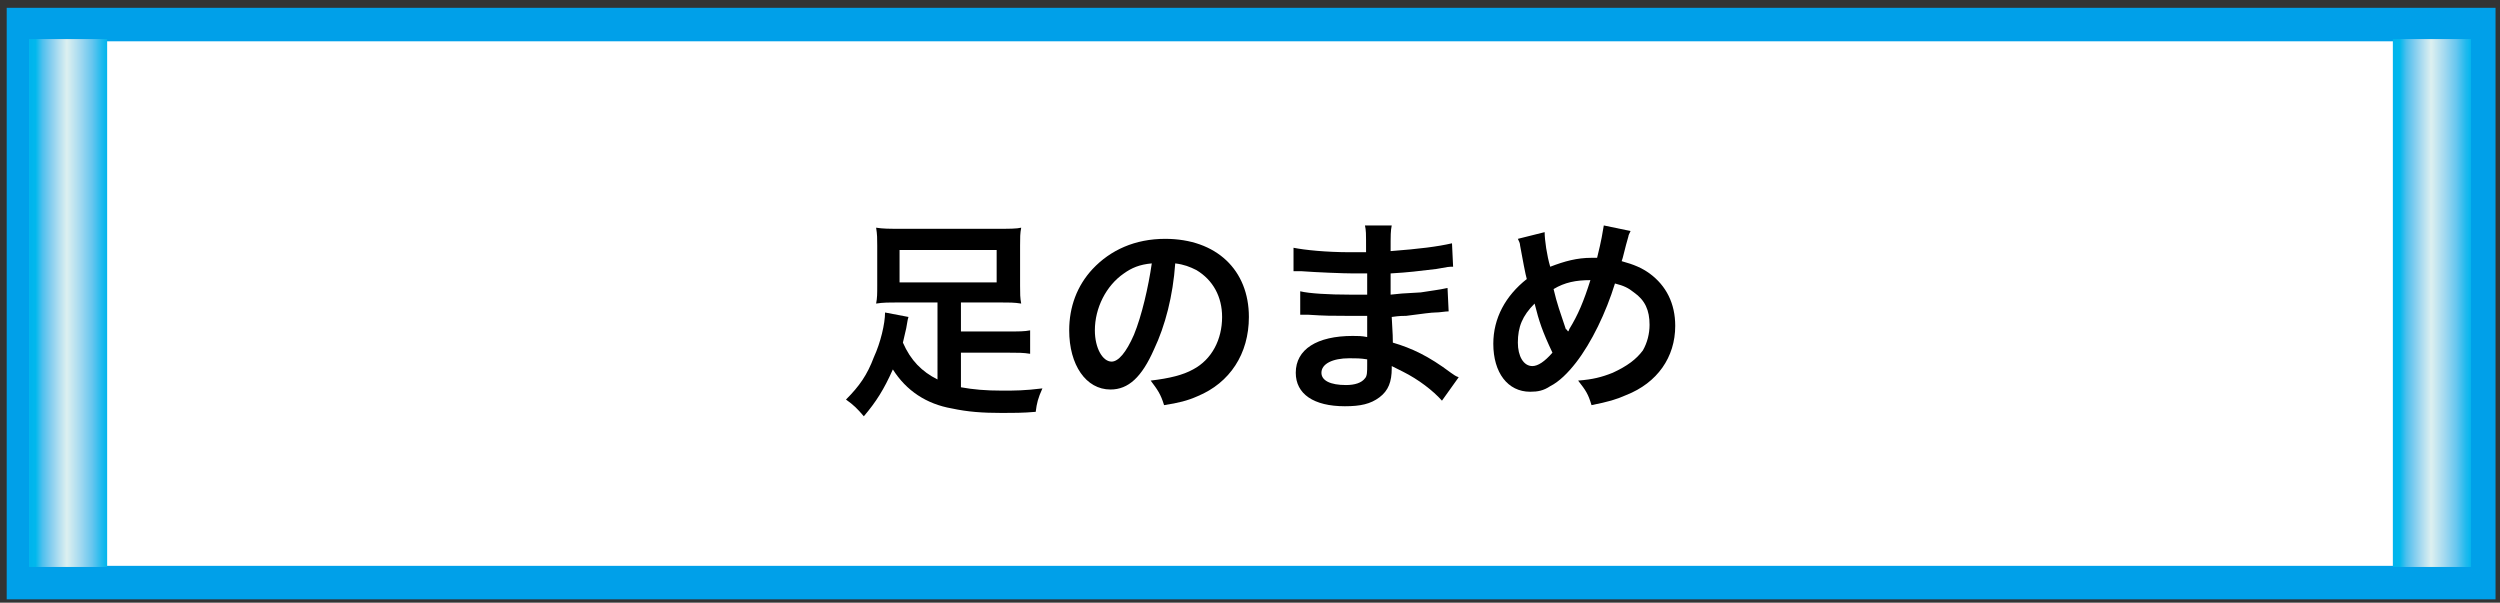
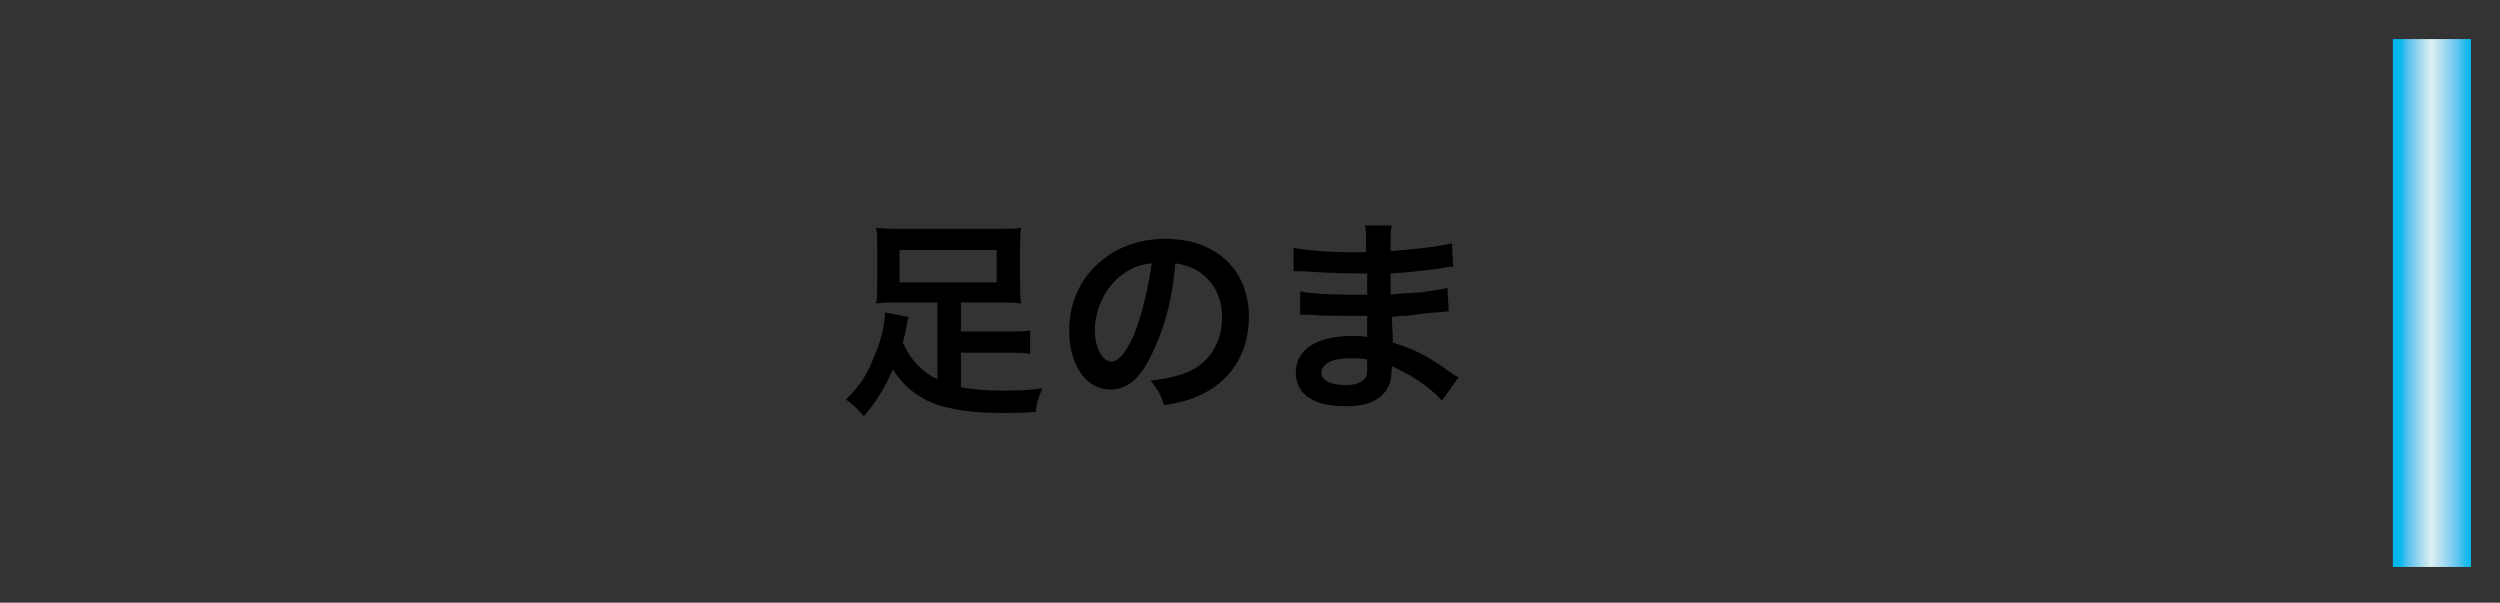
<svg xmlns="http://www.w3.org/2000/svg" xmlns:ns1="http://ns.adobe.com/AdobeSVGViewerExtensions/3.0/" version="1.1" x="0px" y="0px" width="224px" height="54px" viewBox="-0.6 -0.7 224 54" overflow="visible" enable-background="new -0.6 -0.7 224 54" xml:space="preserve">
  <rect x="-0.6" y="-0.7" width="224" height="54" fill="#333333" stroke="none" />
  <defs>
</defs>
-   <rect x="1.5" y="1.5" fill="#FFFFFF" stroke="#00A0E9" stroke-width="3" stroke-miterlimit="10" width="220" height="50" />
  <linearGradient id="SVGID_1_" gradientUnits="userSpaceOnUse" x1="1.999" y1="26.416" x2="8.999" y2="26.416">
    <stop offset="2.453990e-02" style="stop-color:#00B5ED" />
    <stop offset="8.451001e-02" style="stop-color:#01B8ED" />
    <stop offset="0.172" style="stop-color:#4EC0EE" />
    <stop offset="0.275" style="stop-color:#82CDEF" />
    <stop offset="0.391" style="stop-color:#B6E0F0" />
    <stop offset="0.485" style="stop-color:#DDF0F0" />
    <stop offset="0.649" style="stop-color:#A6DAF0" />
    <stop offset="0.809" style="stop-color:#66C6EF" />
    <stop offset="0.93" style="stop-color:#20BAEE" />
    <stop offset="1" style="stop-color:#00B5ED" />
    <ns1:midPointStop offset="2.453990e-02" style="stop-color:#00B5ED" />
    <ns1:midPointStop offset="0.627" style="stop-color:#00B5ED" />
    <ns1:midPointStop offset="0.485" style="stop-color:#DDF0F0" />
    <ns1:midPointStop offset="0.417" style="stop-color:#DDF0F0" />
    <ns1:midPointStop offset="1" style="stop-color:#00B5ED" />
  </linearGradient>
-   <rect x="2" y="2.8" fill="url(#SVGID_1_)" width="7" height="47.3" />
  <linearGradient id="SVGID_2_" gradientUnits="userSpaceOnUse" x1="213.834" y1="26.416" x2="220.834" y2="26.416">
    <stop offset="2.453990e-02" style="stop-color:#00B5ED" />
    <stop offset="8.451001e-02" style="stop-color:#01B8ED" />
    <stop offset="0.172" style="stop-color:#4EC0EE" />
    <stop offset="0.275" style="stop-color:#82CDEF" />
    <stop offset="0.391" style="stop-color:#B6E0F0" />
    <stop offset="0.485" style="stop-color:#DDF0F0" />
    <stop offset="0.649" style="stop-color:#A6DAF0" />
    <stop offset="0.809" style="stop-color:#66C6EF" />
    <stop offset="0.93" style="stop-color:#20BAEE" />
    <stop offset="1" style="stop-color:#00B5ED" />
    <ns1:midPointStop offset="2.453990e-02" style="stop-color:#00B5ED" />
    <ns1:midPointStop offset="0.627" style="stop-color:#00B5ED" />
    <ns1:midPointStop offset="0.485" style="stop-color:#DDF0F0" />
    <ns1:midPointStop offset="0.417" style="stop-color:#DDF0F0" />
    <ns1:midPointStop offset="1" style="stop-color:#00B5ED" />
  </linearGradient>
  <rect x="213.8" y="2.8" fill="url(#SVGID_2_)" width="7" height="47.3" />
  <path d="M83.5,26.4h-3.6c-0.8,0-1.4,0-2,0.1C78,26,78,25.6,78,24.9v-3.6c0-0.6,0-1-0.1-1.6c0.6,0.1,1.2,0.1,2.2,0.1h8.7  c1,0,1.7,0,2.1-0.1c-0.1,0.5-0.1,0.9-0.1,1.6v3.6c0,0.7,0,1.1,0.1,1.6c-0.6-0.1-1.1-0.1-2-0.1h-3.4V29h4.2c1,0,1.5,0,2-0.1V31  c-0.6-0.1-1.1-0.1-2-0.1h-4.2v3.1c1.1,0.2,2.2,0.3,3.7,0.3c1.1,0,2,0,3.6-0.2c-0.4,0.9-0.5,1.3-0.6,2.1c-1.1,0.1-2.1,0.1-3,0.1  c-1.8,0-3.1-0.1-4.5-0.4c-2.3-0.4-4.1-1.6-5.3-3.5c-0.8,1.8-1.5,2.9-2.6,4.2c-0.6-0.7-0.9-1-1.6-1.5c1.2-1.2,1.9-2.2,2.5-3.8  c0.6-1.3,1-3,1-4l2.1,0.4c-0.1,0.3-0.1,0.5-0.2,1c-0.1,0.5-0.2,0.8-0.3,1.3c0.7,1.6,1.7,2.6,3.1,3.3V26.4z M80,21.7v2.9h8.7v-2.9H80  z" />
  <path d="M102.8,30.6c-1.1,2.5-2.3,3.6-3.9,3.6c-2.2,0-3.7-2.2-3.7-5.3c0-2.1,0.7-4,2.1-5.5c1.6-1.7,3.8-2.7,6.5-2.7  c4.6,0,7.5,2.8,7.5,7c0,3.3-1.7,5.9-4.6,7.1c-0.9,0.4-1.7,0.6-3,0.8c-0.3-1-0.6-1.4-1.2-2.2c1.7-0.2,2.9-0.5,3.8-1  c1.7-0.9,2.6-2.7,2.6-4.7c0-1.8-0.8-3.3-2.3-4.2c-0.6-0.3-1.1-0.5-1.9-0.6C104.5,25.8,103.8,28.5,102.8,30.6z M100.1,23.8  c-1.6,1.1-2.6,3.1-2.6,5.1c0,1.6,0.7,2.8,1.5,2.8c0.6,0,1.3-0.8,2-2.4c0.7-1.7,1.3-4.3,1.6-6.4C101.5,23,100.8,23.3,100.1,23.8z" />
  <path d="M128.6,35.2c-0.8-0.9-2.1-1.9-3.5-2.6c-0.4-0.2-0.6-0.3-1-0.5c0,0.1,0,0.2,0,0.2c0,1.2-0.3,2-1.1,2.6s-1.7,0.8-3.1,0.8  c-2.8,0-4.4-1.1-4.4-3c0-2.1,1.9-3.3,5.1-3.3c0.5,0,0.8,0,1.3,0.1c0-0.2,0-0.2,0-0.5c0-0.1,0-0.2,0-0.4c0-0.3,0-0.3,0-1  c-0.9,0-1.5,0-1.9,0c-1.2,0-1.9,0-3.4-0.1c-0.2,0-0.4,0-0.7,0l0-2.1c0.8,0.2,2.6,0.3,4.4,0.3c0.4,0,1,0,1.6,0c0-0.2,0-0.8,0-1.9  c-0.6,0-0.9,0-1.2,0c-0.9,0-3.4-0.1-4.7-0.2c-0.2,0-0.4,0-0.4,0c-0.1,0-0.2,0-0.3,0l0-2.1c1,0.2,2.9,0.4,5.1,0.4c0.3,0,1,0,1.4,0  c0-1.9,0-1.9-0.1-2.4h2.4c-0.1,0.5-0.1,0.8-0.1,2.3c2.6-0.2,4.2-0.4,5.5-0.7l0.1,2.1c-0.4,0-0.4,0-1.5,0.2c-1.7,0.2-2.4,0.3-4.1,0.4  c0,0.5,0,0.7,0,1.9c0.9-0.1,0.9-0.1,2.7-0.2c1.2-0.2,1.5-0.2,2.4-0.4l0.1,2.1c-0.3,0-0.8,0.1-1.2,0.1c-0.3,0-1.1,0.1-2.6,0.3  c-0.3,0-0.6,0-1.3,0.1c0.1,1.8,0.1,1.8,0.1,2.3c1.7,0.5,3.2,1.2,5.2,2.7c0.3,0.2,0.4,0.3,0.7,0.4L128.6,35.2z M120.3,31.4  c-1.5,0-2.5,0.5-2.5,1.3c0,0.7,0.8,1.1,2.2,1.1c0.8,0,1.4-0.2,1.7-0.6c0.2-0.2,0.2-0.6,0.2-1.2c0-0.1,0-0.5,0-0.5  C121.3,31.4,120.9,31.4,120.3,31.4z" />
-   <path d="M137.8,20.1c0,0.7,0.2,2.1,0.5,3.1c1.3-0.5,2.4-0.8,3.7-0.8c0.1,0,0.3,0,0.5,0c0.4-1.6,0.5-2.3,0.6-2.9l2.4,0.5  c-0.1,0.2-0.2,0.4-0.2,0.5c-0.3,1-0.5,2-0.6,2.2c1.1,0.3,1.8,0.6,2.5,1.1c1.5,1.1,2.3,2.7,2.3,4.7c0,2.8-1.6,5.1-4.4,6.2  c-0.9,0.4-1.6,0.6-3.1,0.9c-0.3-1-0.5-1.3-1.2-2.2c1.3-0.1,2.1-0.3,3.1-0.7c1.3-0.6,2.1-1.2,2.7-2c0.4-0.7,0.6-1.5,0.6-2.3  c0-1.3-0.4-2.2-1.4-2.9c-0.5-0.4-0.9-0.6-1.7-0.8c-0.8,2.6-2.1,5.3-3.5,7.1c-0.7,0.9-1.5,1.7-2.3,2.1c-0.6,0.4-1.1,0.5-1.8,0.5  c-2,0-3.3-1.7-3.3-4.3c0-2.3,1.1-4.3,3-5.8c-0.1-0.3-0.4-1.9-0.6-3c0-0.2-0.1-0.4-0.2-0.6L137.8,20.1z M135.4,30  c0,1.2,0.5,2.1,1.3,2.1c0.5,0,1.1-0.4,1.8-1.2c-0.9-1.9-1.2-2.8-1.6-4.4C135.8,27.6,135.4,28.6,135.4,30z M139.9,29  c0.1-0.1,0.1-0.2,0.1-0.2c0.8-1.3,1.3-2.5,1.9-4.4c-1.3,0-2.3,0.2-3.3,0.8c0.3,1.3,0.6,2.1,1.1,3.6C139.8,28.8,139.8,28.9,139.9,29  L139.9,29z" />
</svg>